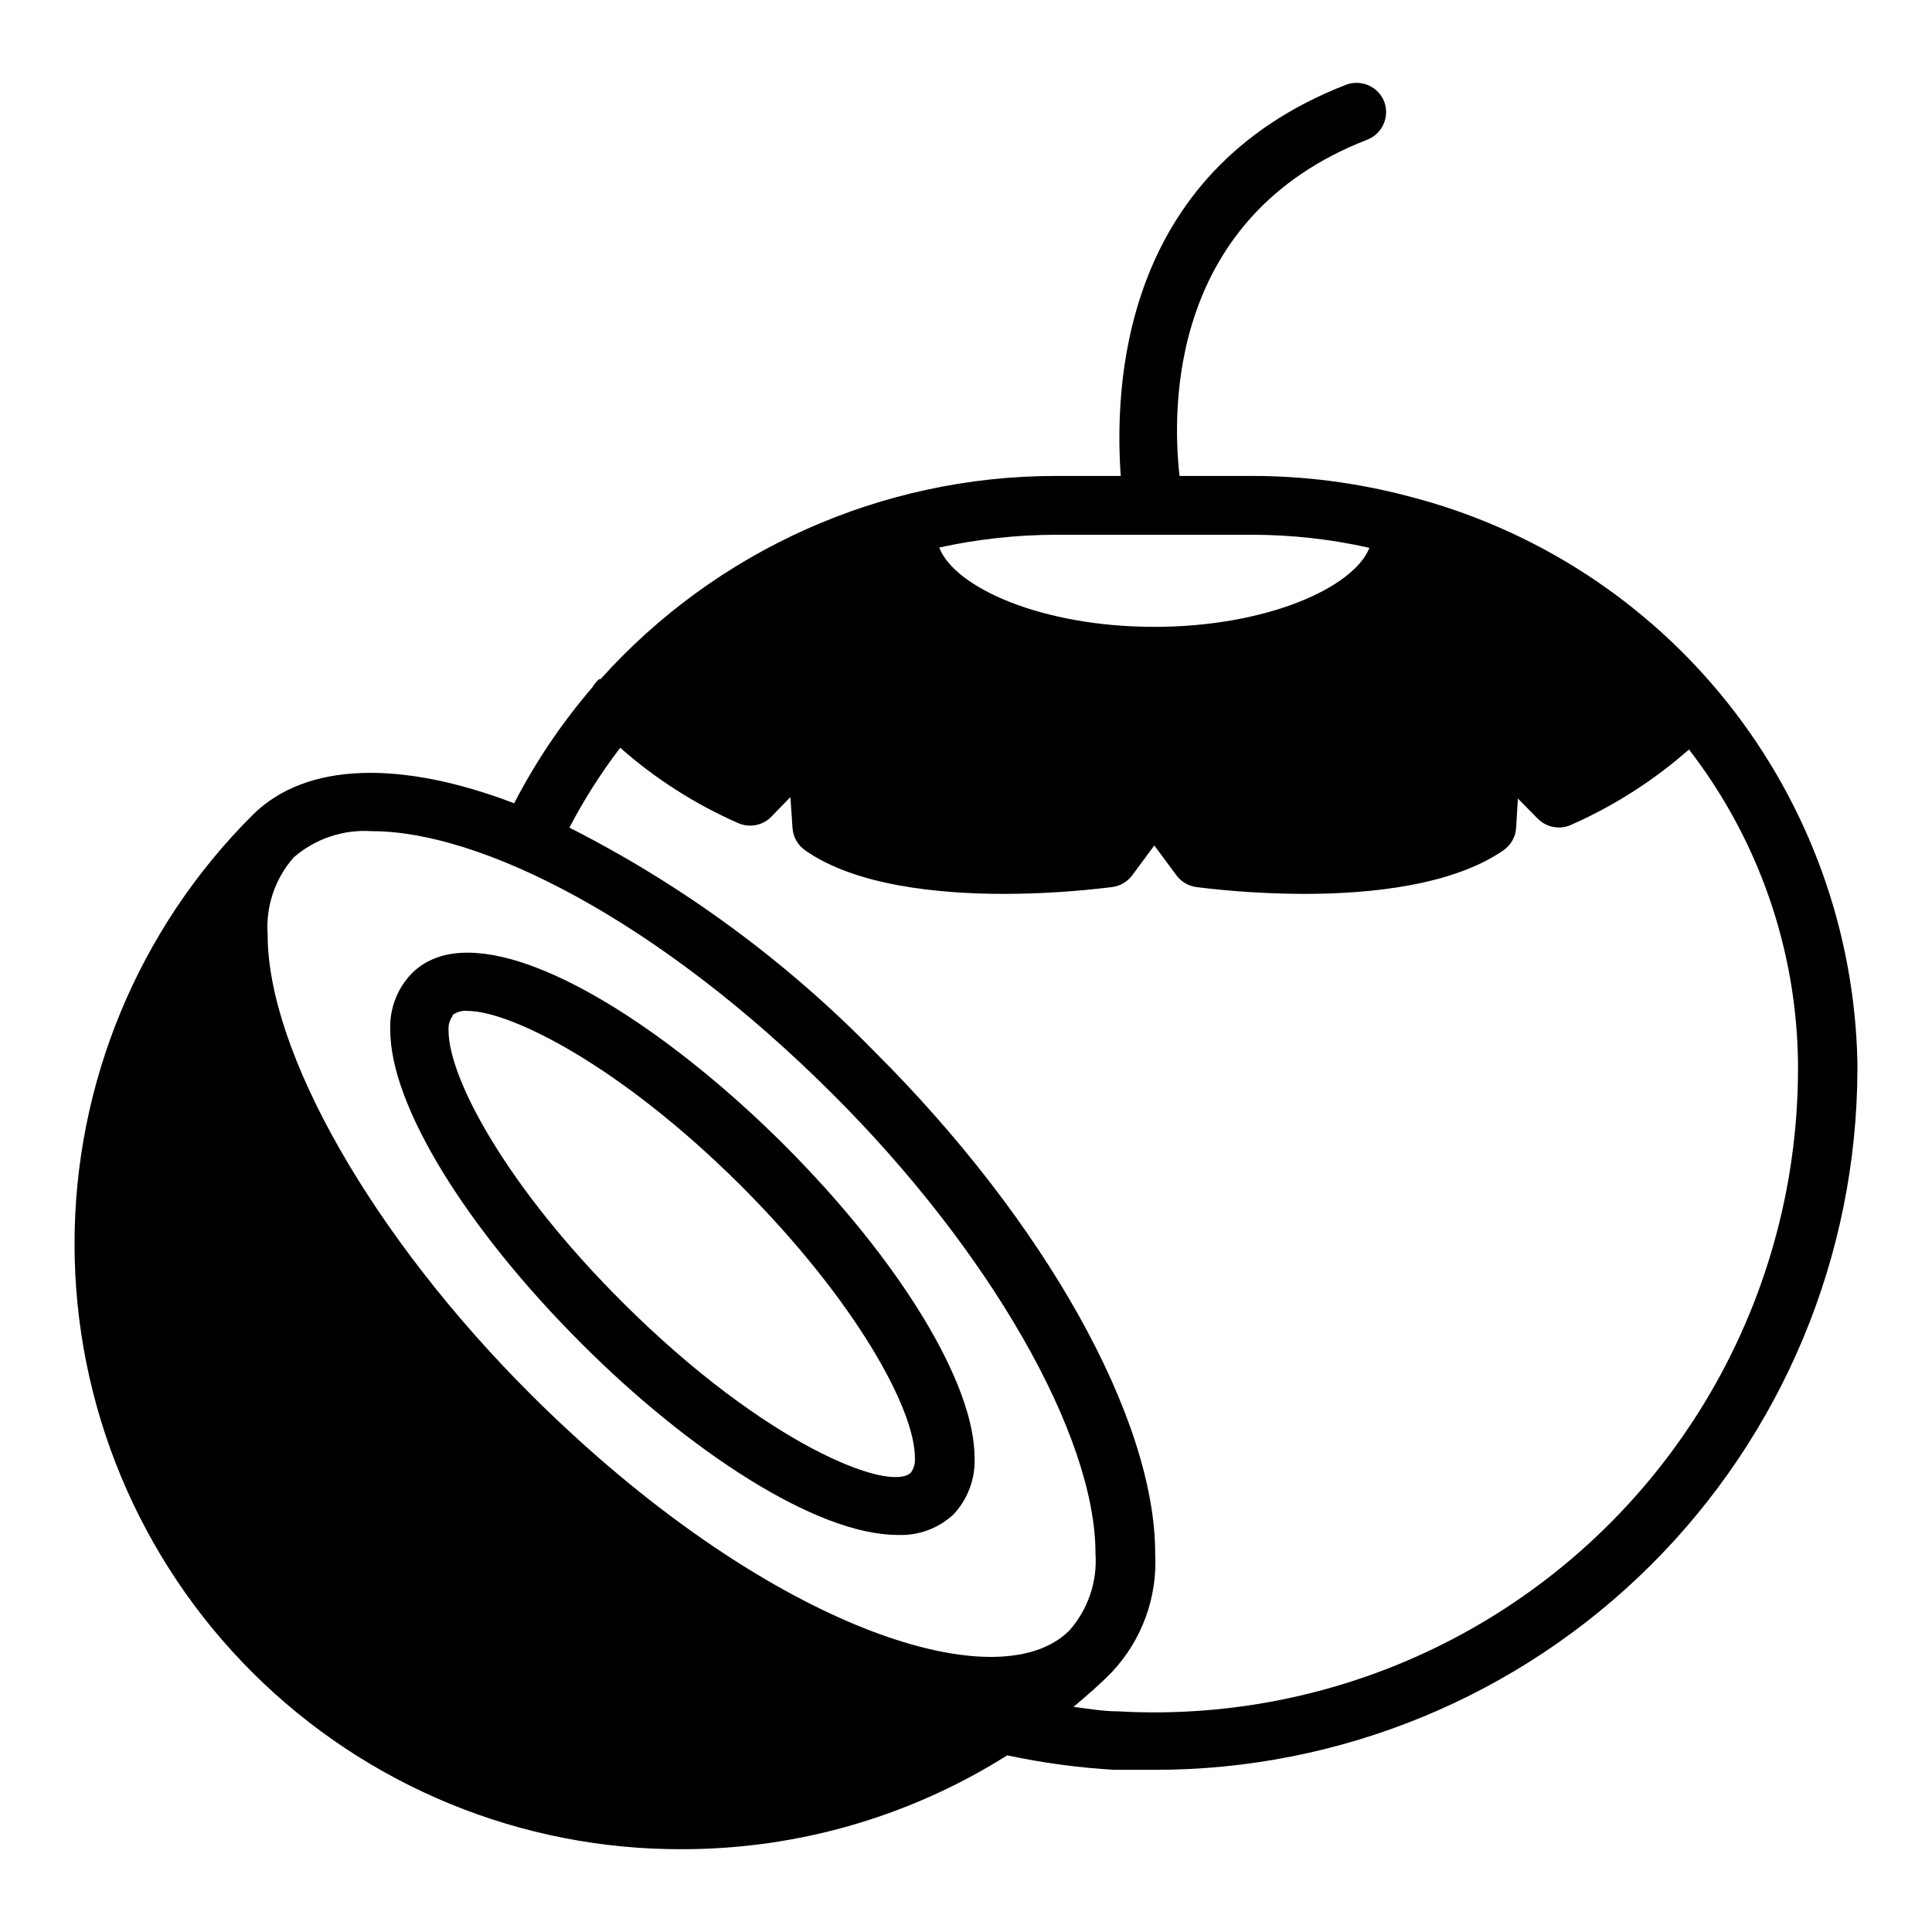
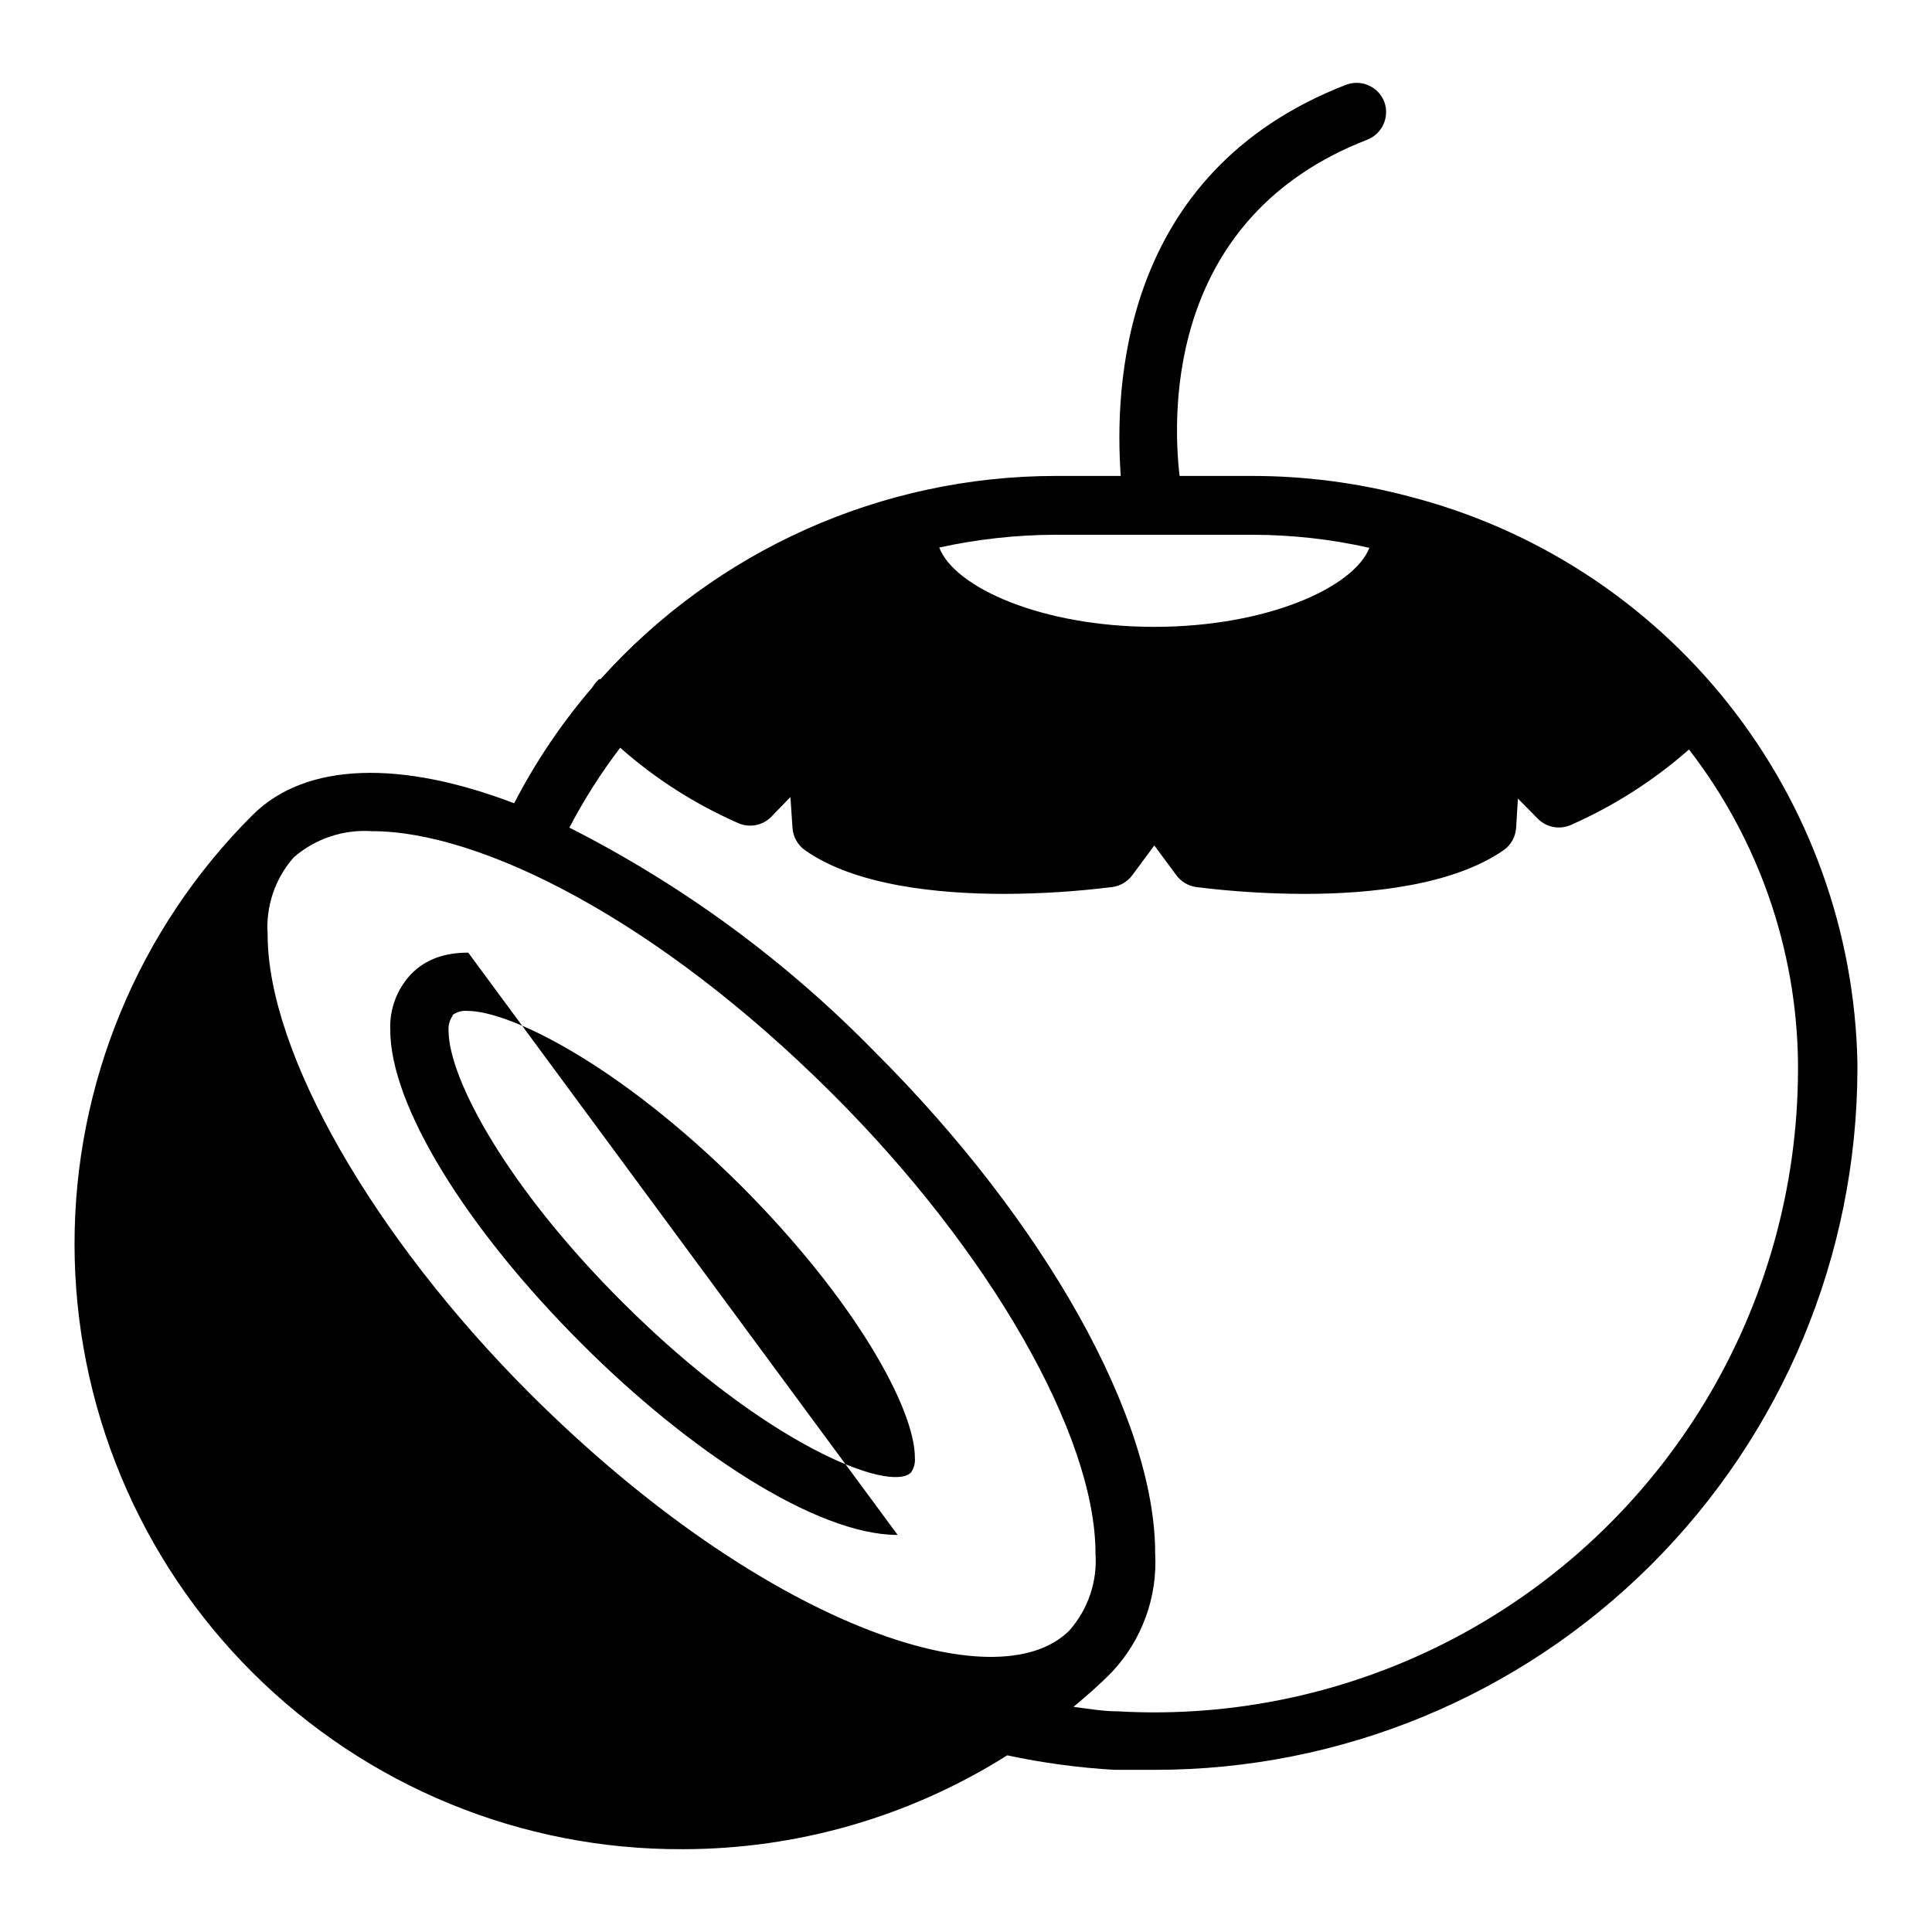
<svg xmlns="http://www.w3.org/2000/svg" fill="#000000" width="800px" height="800px" version="1.1" viewBox="144 144 512 512">
-   <path d="m500.75 166.45c-60.301 23.379-61.32 81.004-59.746 103.68h-17.312c-45.992 0.043-89.805 19.617-120.53 53.844h-0.398c-0.703 0.641-1.309 1.383-1.797 2.199-8.078 9.391-15.027 19.695-20.711 30.703-29.676-11.336-55.109-11.098-69.355 3.152h-0.004c-30.203 30.121-47.168 71.031-47.145 113.69 0.023 42.656 17.031 83.547 47.27 113.63 30.238 30.09 71.211 46.895 113.87 46.707 30.453-0.004 60.281-8.629 86.039-24.875 9.363 2.008 18.867 3.293 28.43 3.844h10.625-0.004c49.285 0.043 96.578-19.469 131.49-54.25 34.918-34.781 54.613-81.996 54.762-131.28v-1.891c-0.699-34.605-12.73-68.027-34.242-95.145-21.516-27.113-51.328-46.426-84.867-54.977-13.438-3.543-27.277-5.344-41.176-5.352h-19.355c-2.047-17.789-2.832-68.727 49.754-89.113 3.988-1.574 5.984-6.051 4.488-10.07-1.574-4-6.062-5.996-10.086-4.492zm-77.059 119.27h52.262-0.004c10.414 0.012 20.793 1.172 30.953 3.461-4.094 10.469-27.082 20.941-56.996 20.941-29.914 0-52.98-10.469-56.996-21.02 10.109-2.219 20.43-3.352 30.781-3.383zm-115.33 56.441c9.387 8.289 20.008 15.059 31.488 20.066 2.848 1.152 6.109 0.539 8.348-1.57l5.273-5.441 0.555 8.273v-0.004c0.18 2.34 1.391 4.477 3.305 5.828 13.145 9.289 34.945 11.578 52.812 11.578 9.555-0.027 19.102-0.633 28.582-1.812 2.141-0.273 4.074-1.414 5.352-3.152l5.828-7.871 5.828 7.871h-0.004c1.262 1.719 3.164 2.859 5.277 3.152 9.5 1.184 19.066 1.789 28.641 1.812 17.789 0 39.367-2.289 52.828-11.578 1.918-1.352 3.129-3.488 3.309-5.828l0.477-7.871 5.273 5.352c2.242 2.262 5.629 2.949 8.578 1.738 11.469-5.035 22.09-11.809 31.488-20.082 18.402 23.809 28.547 52.969 28.891 83.059v1.812c-0.051 31.008-8.555 61.418-24.594 87.957-16.039 26.539-39.008 48.203-66.438 62.664-27.43 14.461-58.285 21.172-89.242 19.41-3.938 0-7.875-0.711-11.73-1.184 3.465-2.914 6.934-5.902 10.164-9.211v0.004c7.977-8.48 12.129-19.863 11.484-31.488 0-35.66-29.121-87.859-74.309-132.89-23.539-24.109-50.883-44.188-80.934-59.426 3.883-7.426 8.387-14.508 13.469-21.172zm-65.727 22.109c28.418 0 75.336 23.062 121.94 69.586 41.723 41.562 69.742 90.535 69.742 121.79l-0.004 0.004c0.535 7.477-1.965 14.852-6.938 20.465-19.285 19.285-81.23-1.332-142.71-62.578-41.723-41.645-69.742-90.609-69.742-121.86h0.004c-0.531-7.473 1.961-14.844 6.918-20.465 5.731-4.981 13.211-7.477 20.785-6.934zm25.461 32.195c-6.09-0.035-11.246 1.703-15.066 5.598h-0.004c-3.828 4.012-5.852 9.418-5.598 14.961 0 19.836 20.004 52.43 50.859 83.211 27.945 27.945 61.867 50.539 83.594 50.539l0.004-0.004c5.465 0.254 10.805-1.707 14.805-5.441 3.805-4.059 5.816-9.48 5.582-15.039 0-19.758-19.91-52.414-50.77-83.195-27.922-27.797-61.652-50.512-83.41-50.629zm-0.199 15.438c11.18 0 40.078 14.086 72.355 46.203 30.309 30.309 46.203 59.195 46.203 72.188l-0.004-0.004c0.133 1.395-0.23 2.789-1.031 3.938-5.512 5.512-38.645-7.391-76.352-45.02-30.387-30.23-46.203-59.195-46.203-72.188v0.004c-0.086-1.41 0.328-2.805 1.168-3.938h-0.23c1.164-0.902 2.625-1.328 4.09-1.184z" />
+   <path d="m500.75 166.45c-60.301 23.379-61.32 81.004-59.746 103.68h-17.312c-45.992 0.043-89.805 19.617-120.53 53.844h-0.398c-0.703 0.641-1.309 1.383-1.797 2.199-8.078 9.391-15.027 19.695-20.711 30.703-29.676-11.336-55.109-11.098-69.355 3.152h-0.004c-30.203 30.121-47.168 71.031-47.145 113.69 0.023 42.656 17.031 83.547 47.27 113.63 30.238 30.09 71.211 46.895 113.87 46.707 30.453-0.004 60.281-8.629 86.039-24.875 9.363 2.008 18.867 3.293 28.43 3.844h10.625-0.004c49.285 0.043 96.578-19.469 131.49-54.25 34.918-34.781 54.613-81.996 54.762-131.28v-1.891c-0.699-34.605-12.73-68.027-34.242-95.145-21.516-27.113-51.328-46.426-84.867-54.977-13.438-3.543-27.277-5.344-41.176-5.352h-19.355c-2.047-17.789-2.832-68.727 49.754-89.113 3.988-1.574 5.984-6.051 4.488-10.07-1.574-4-6.062-5.996-10.086-4.492zm-77.059 119.27h52.262-0.004c10.414 0.012 20.793 1.172 30.953 3.461-4.094 10.469-27.082 20.941-56.996 20.941-29.914 0-52.98-10.469-56.996-21.02 10.109-2.219 20.43-3.352 30.781-3.383zm-115.33 56.441c9.387 8.289 20.008 15.059 31.488 20.066 2.848 1.152 6.109 0.539 8.348-1.57l5.273-5.441 0.555 8.273v-0.004c0.18 2.34 1.391 4.477 3.305 5.828 13.145 9.289 34.945 11.578 52.812 11.578 9.555-0.027 19.102-0.633 28.582-1.812 2.141-0.273 4.074-1.414 5.352-3.152l5.828-7.871 5.828 7.871h-0.004c1.262 1.719 3.164 2.859 5.277 3.152 9.5 1.184 19.066 1.789 28.641 1.812 17.789 0 39.367-2.289 52.828-11.578 1.918-1.352 3.129-3.488 3.309-5.828l0.477-7.871 5.273 5.352c2.242 2.262 5.629 2.949 8.578 1.738 11.469-5.035 22.09-11.809 31.488-20.082 18.402 23.809 28.547 52.969 28.891 83.059v1.812c-0.051 31.008-8.555 61.418-24.594 87.957-16.039 26.539-39.008 48.203-66.438 62.664-27.43 14.461-58.285 21.172-89.242 19.41-3.938 0-7.875-0.711-11.73-1.184 3.465-2.914 6.934-5.902 10.164-9.211v0.004c7.977-8.48 12.129-19.863 11.484-31.488 0-35.66-29.121-87.859-74.309-132.89-23.539-24.109-50.883-44.188-80.934-59.426 3.883-7.426 8.387-14.508 13.469-21.172zm-65.727 22.109c28.418 0 75.336 23.062 121.94 69.586 41.723 41.562 69.742 90.535 69.742 121.79l-0.004 0.004c0.535 7.477-1.965 14.852-6.938 20.465-19.285 19.285-81.23-1.332-142.71-62.578-41.723-41.645-69.742-90.609-69.742-121.86h0.004c-0.531-7.473 1.961-14.844 6.918-20.465 5.731-4.981 13.211-7.477 20.785-6.934zm25.461 32.195c-6.09-0.035-11.246 1.703-15.066 5.598h-0.004c-3.828 4.012-5.852 9.418-5.598 14.961 0 19.836 20.004 52.43 50.859 83.211 27.945 27.945 61.867 50.539 83.594 50.539l0.004-0.004zm-0.199 15.438c11.18 0 40.078 14.086 72.355 46.203 30.309 30.309 46.203 59.195 46.203 72.188l-0.004-0.004c0.133 1.395-0.23 2.789-1.031 3.938-5.512 5.512-38.645-7.391-76.352-45.02-30.387-30.23-46.203-59.195-46.203-72.188v0.004c-0.086-1.41 0.328-2.805 1.168-3.938h-0.23c1.164-0.902 2.625-1.328 4.09-1.184z" />
</svg>